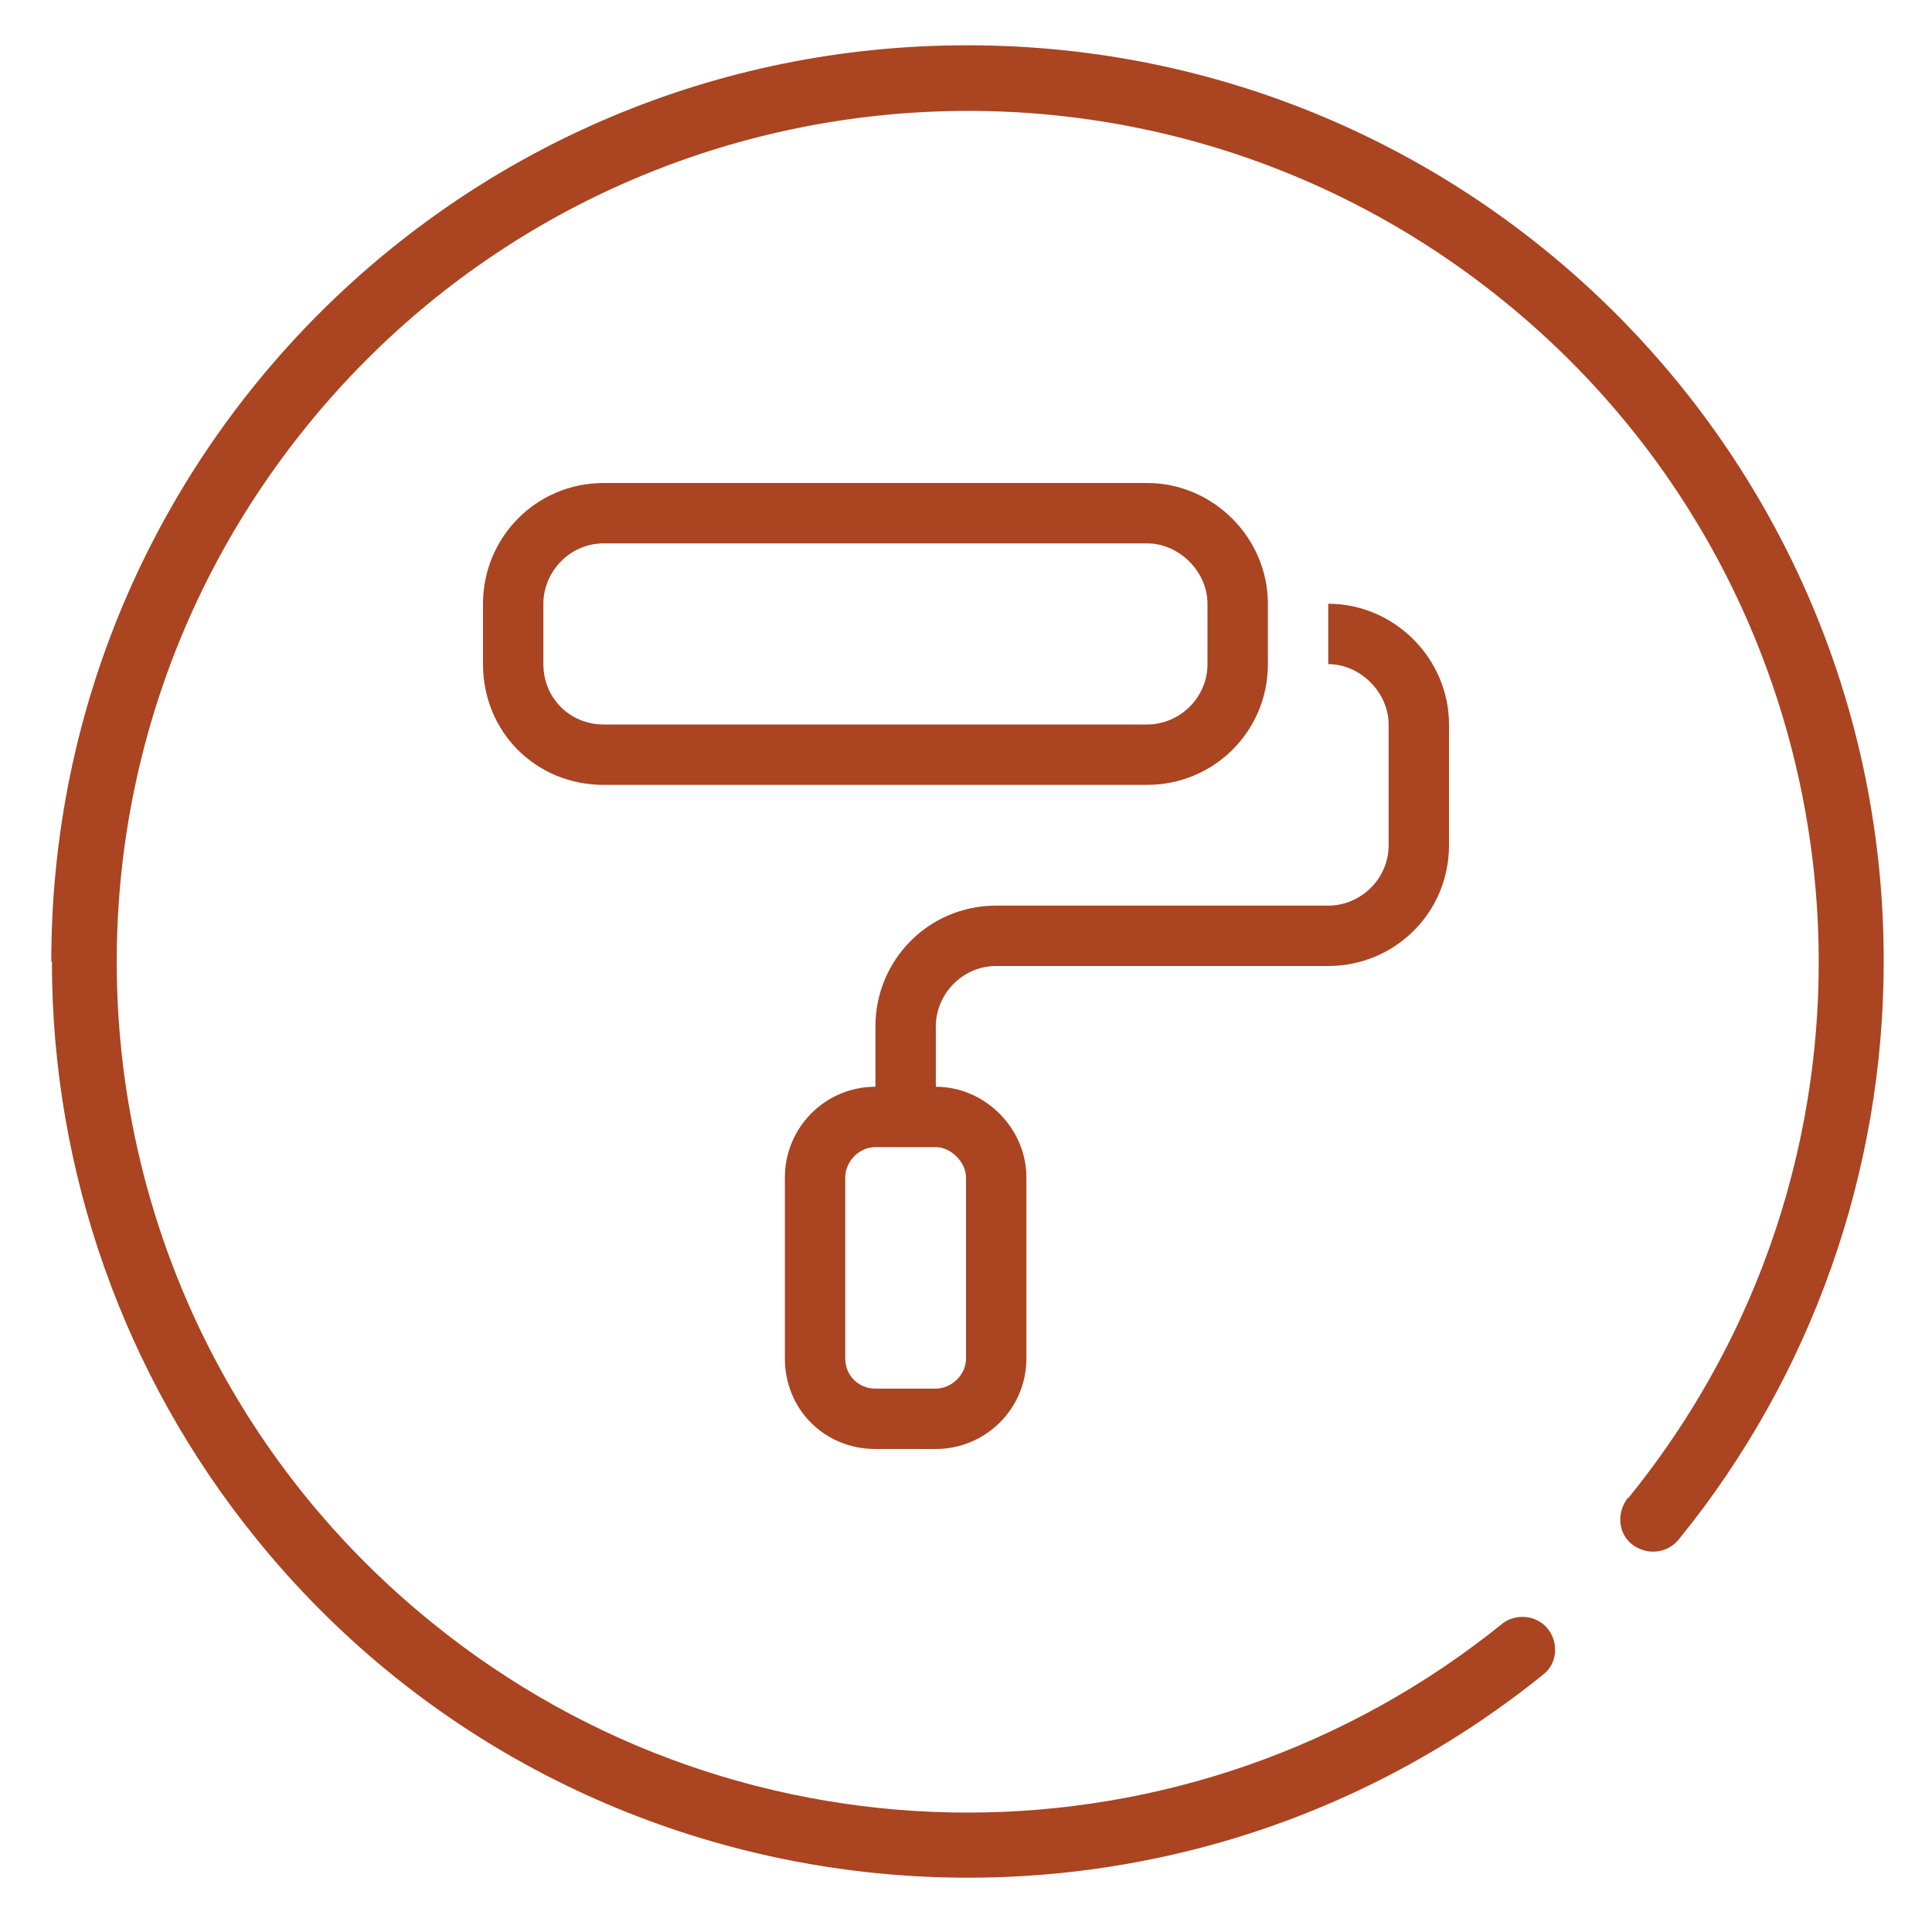
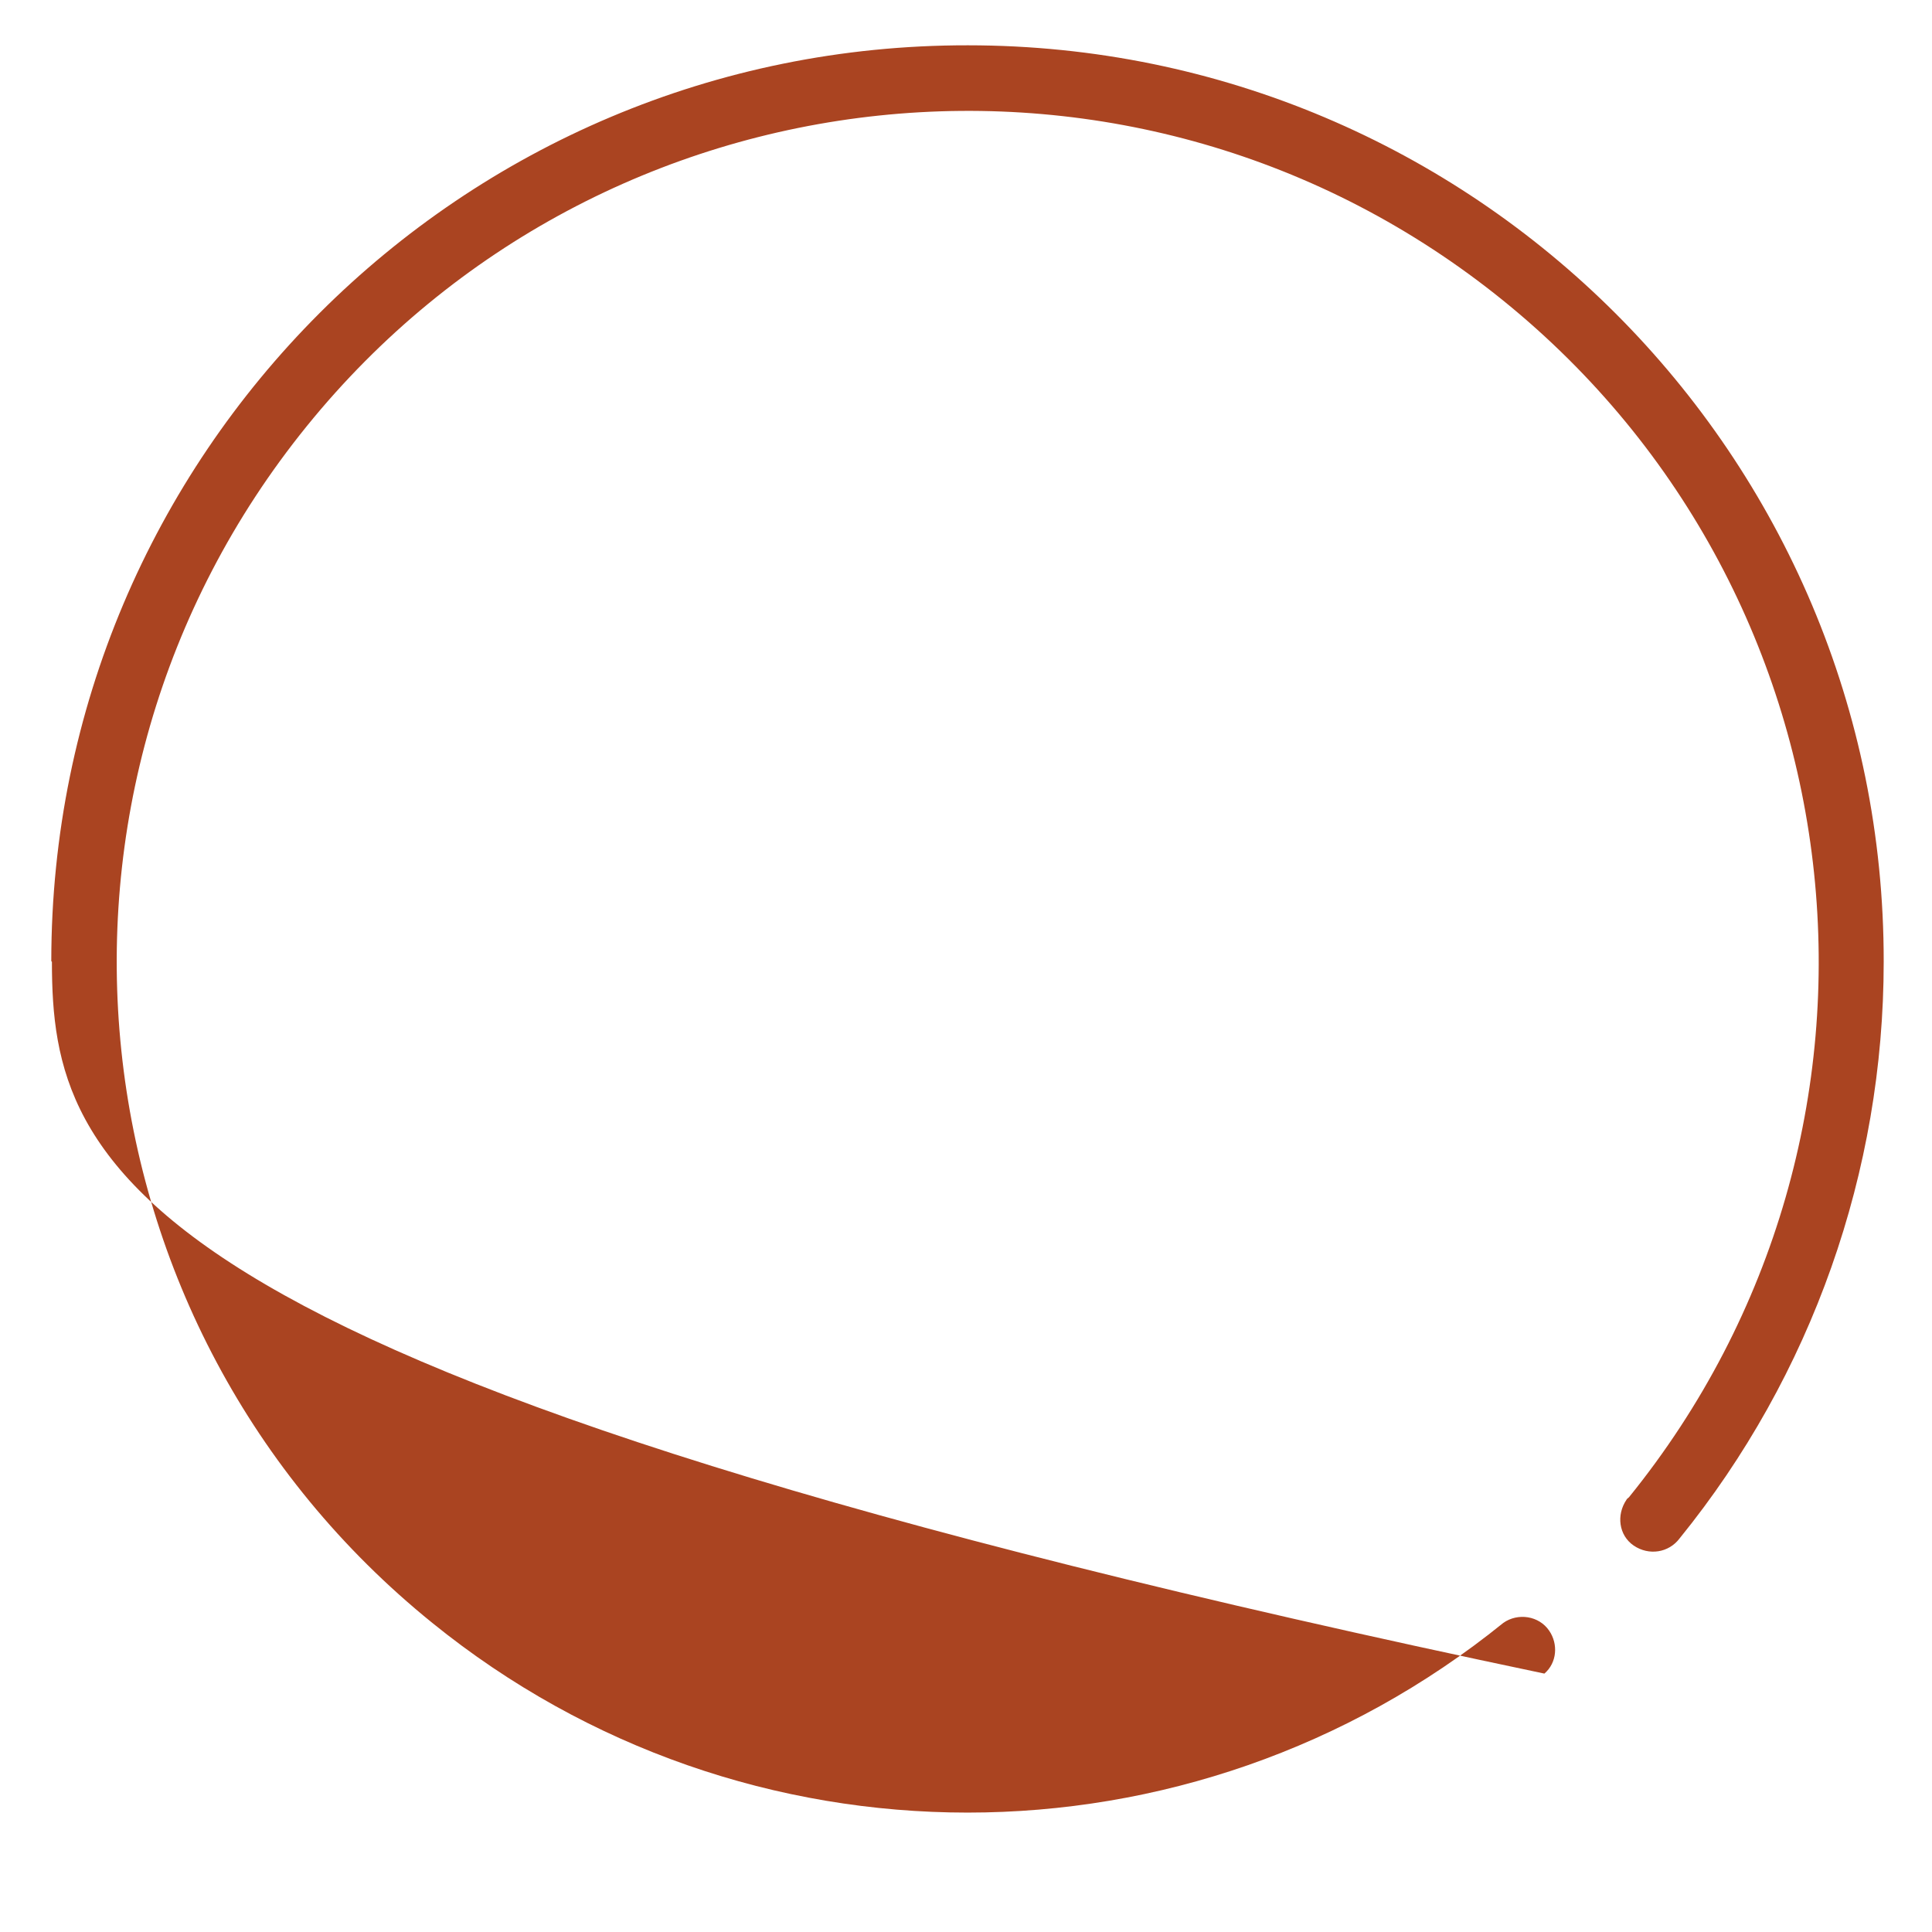
<svg xmlns="http://www.w3.org/2000/svg" fill="none" viewBox="0 0 40 40" height="40" width="40">
-   <path fill="#AA4421" d="M1.062 19.9C1.062 9.413 9.55 0.925 20.038 0.938C30.512 0.938 39.013 9.425 39 19.913C39 24.25 37.513 28.475 34.775 31.85C34.55 32.15 34.138 32.212 33.825 32C33.513 31.788 33.462 31.363 33.675 31.05C33.675 31.038 33.712 31.012 33.725 31C39.85 23.438 38.688 12.35 31.125 6.225C23.562 0.1 12.475 1.263 6.35 8.825C0.225 16.387 1.375 27.475 8.95 33.6C15.412 38.837 24.65 38.837 31.125 33.6C31.425 33.388 31.863 33.45 32.075 33.763C32.263 34.038 32.237 34.425 31.975 34.65C23.837 41.237 11.875 39.987 5.3 31.85C2.562 28.475 1.075 24.25 1.075 19.913" />
-   <path fill="#AA4421" d="M23.75 11.25H12.5C11.797 11.25 11.25 11.836 11.25 12.5V13.75C11.25 14.453 11.797 15 12.5 15H23.75C24.414 15 25 14.453 25 13.75V12.5C25 11.836 24.414 11.25 23.75 11.25ZM26.25 12.5V13.75C26.25 15.156 25.117 16.25 23.75 16.25H12.5C11.094 16.25 10 15.156 10 13.75V12.5C10 11.133 11.094 10 12.5 10H23.75C25.117 10 26.25 11.133 26.25 12.5ZM19.375 23.75H18.125C17.773 23.75 17.5 24.062 17.5 24.375V28.125C17.5 28.477 17.773 28.75 18.125 28.75H19.375C19.688 28.75 20 28.477 20 28.125V24.375C20 24.062 19.688 23.75 19.375 23.75ZM18.125 22.5V21.25C18.125 19.883 19.219 18.75 20.625 18.75H27.5C28.164 18.75 28.75 18.203 28.75 17.5V15C28.75 14.336 28.164 13.75 27.5 13.75V12.5C28.867 12.5 30 13.633 30 15V17.5C30 18.906 28.867 20 27.5 20H20.625C19.922 20 19.375 20.586 19.375 21.25V22.5C20.391 22.5 21.25 23.359 21.25 24.375V28.125C21.25 29.18 20.391 30 19.375 30H18.125C17.07 30 16.25 29.18 16.25 28.125V24.375C16.25 23.359 17.07 22.5 18.125 22.5Z" />
+   <path fill="#AA4421" d="M1.062 19.9C1.062 9.413 9.55 0.925 20.038 0.938C30.512 0.938 39.013 9.425 39 19.913C39 24.25 37.513 28.475 34.775 31.85C34.55 32.15 34.138 32.212 33.825 32C33.513 31.788 33.462 31.363 33.675 31.05C33.675 31.038 33.712 31.012 33.725 31C39.85 23.438 38.688 12.35 31.125 6.225C23.562 0.1 12.475 1.263 6.35 8.825C0.225 16.387 1.375 27.475 8.95 33.6C15.412 38.837 24.65 38.837 31.125 33.6C31.425 33.388 31.863 33.45 32.075 33.763C32.263 34.038 32.237 34.425 31.975 34.65C2.562 28.475 1.075 24.25 1.075 19.913" />
</svg>